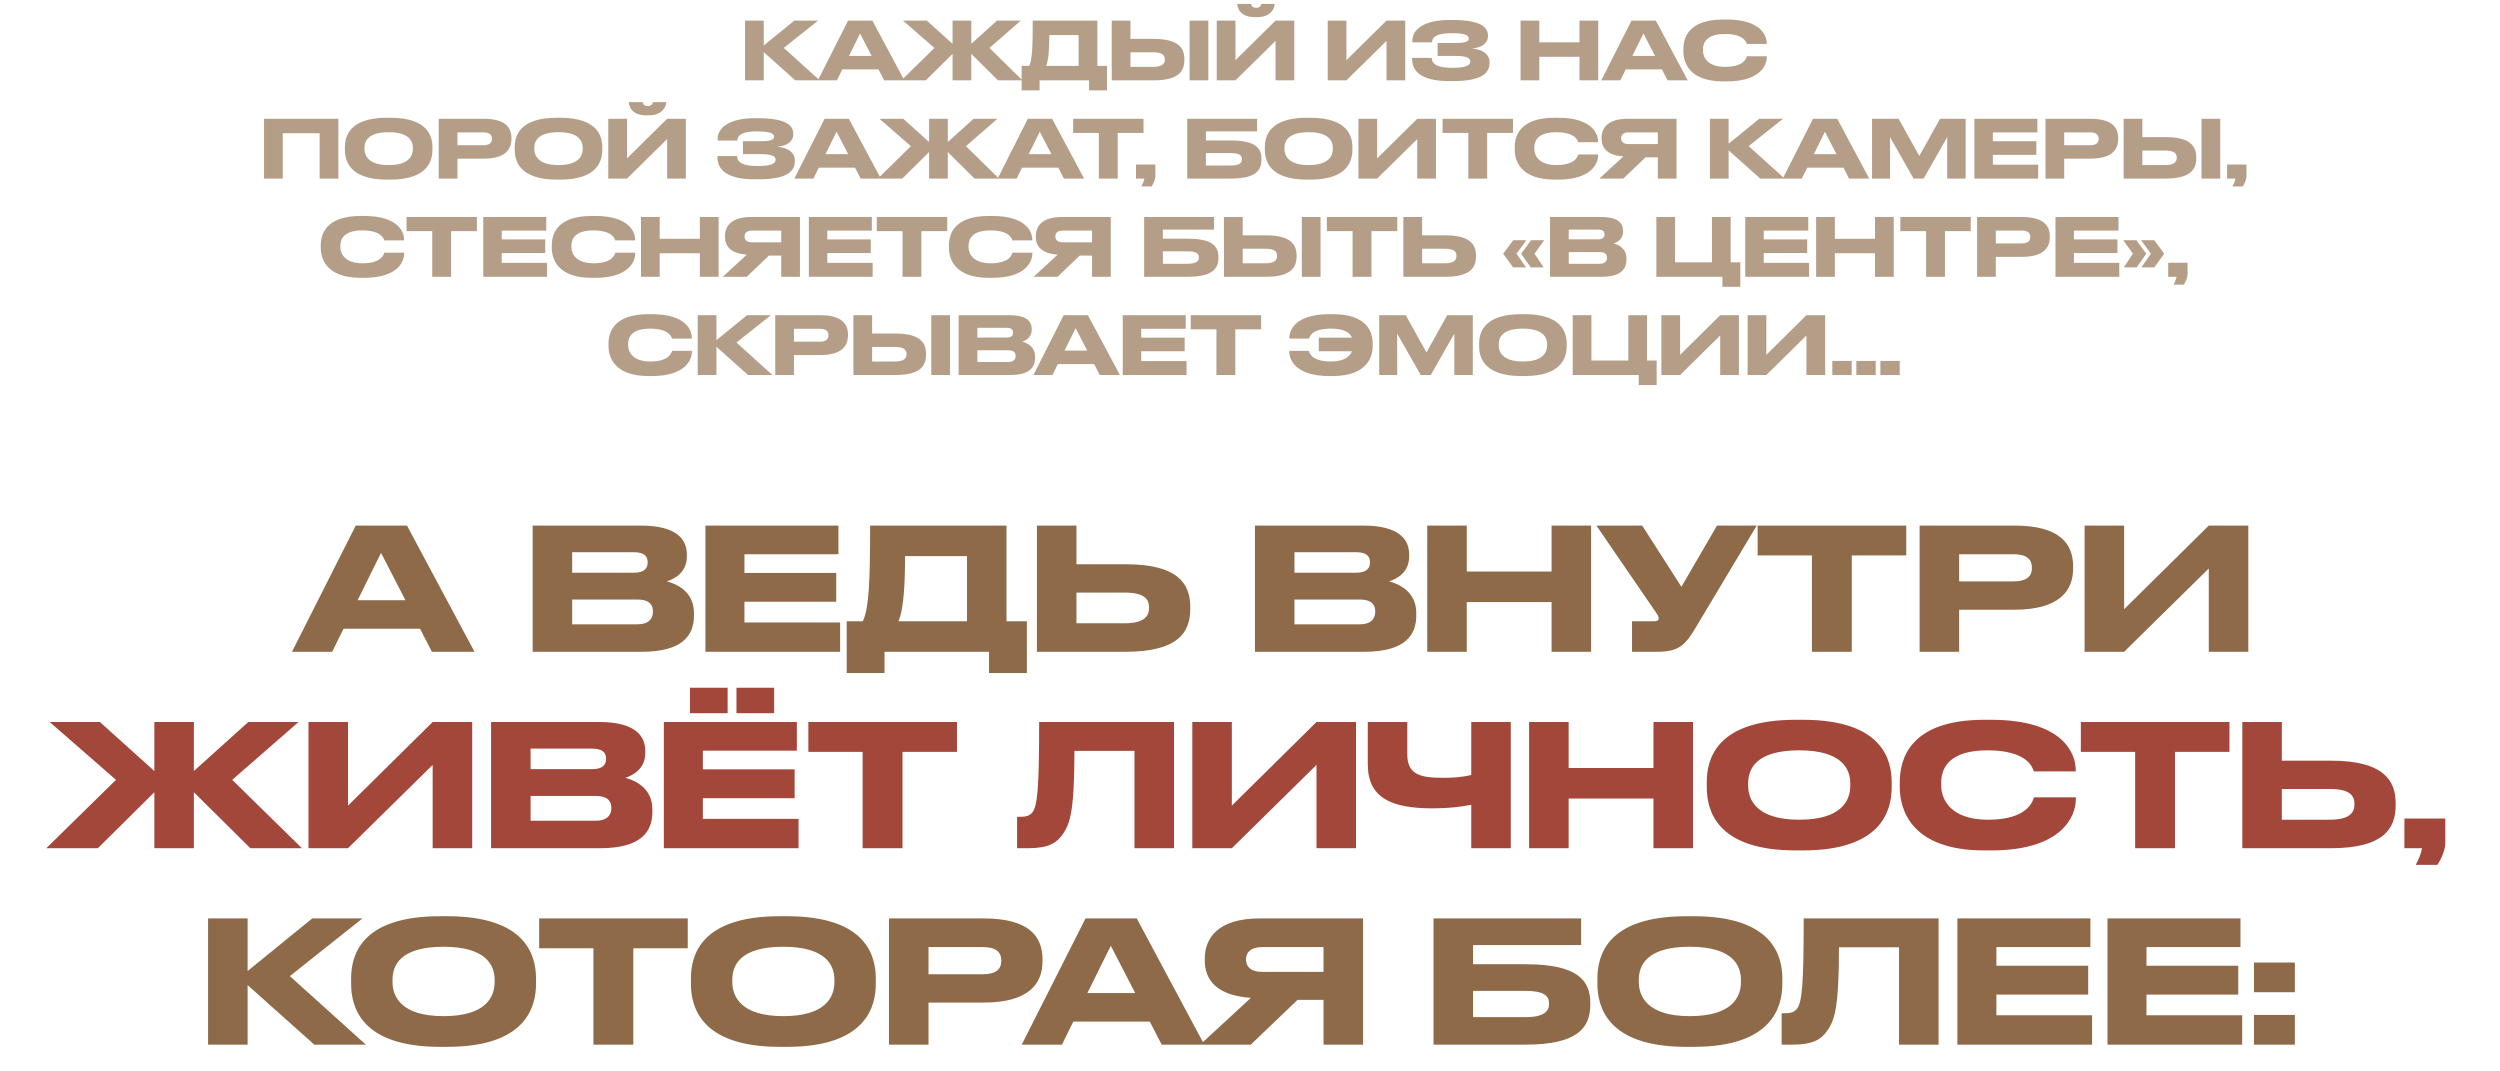
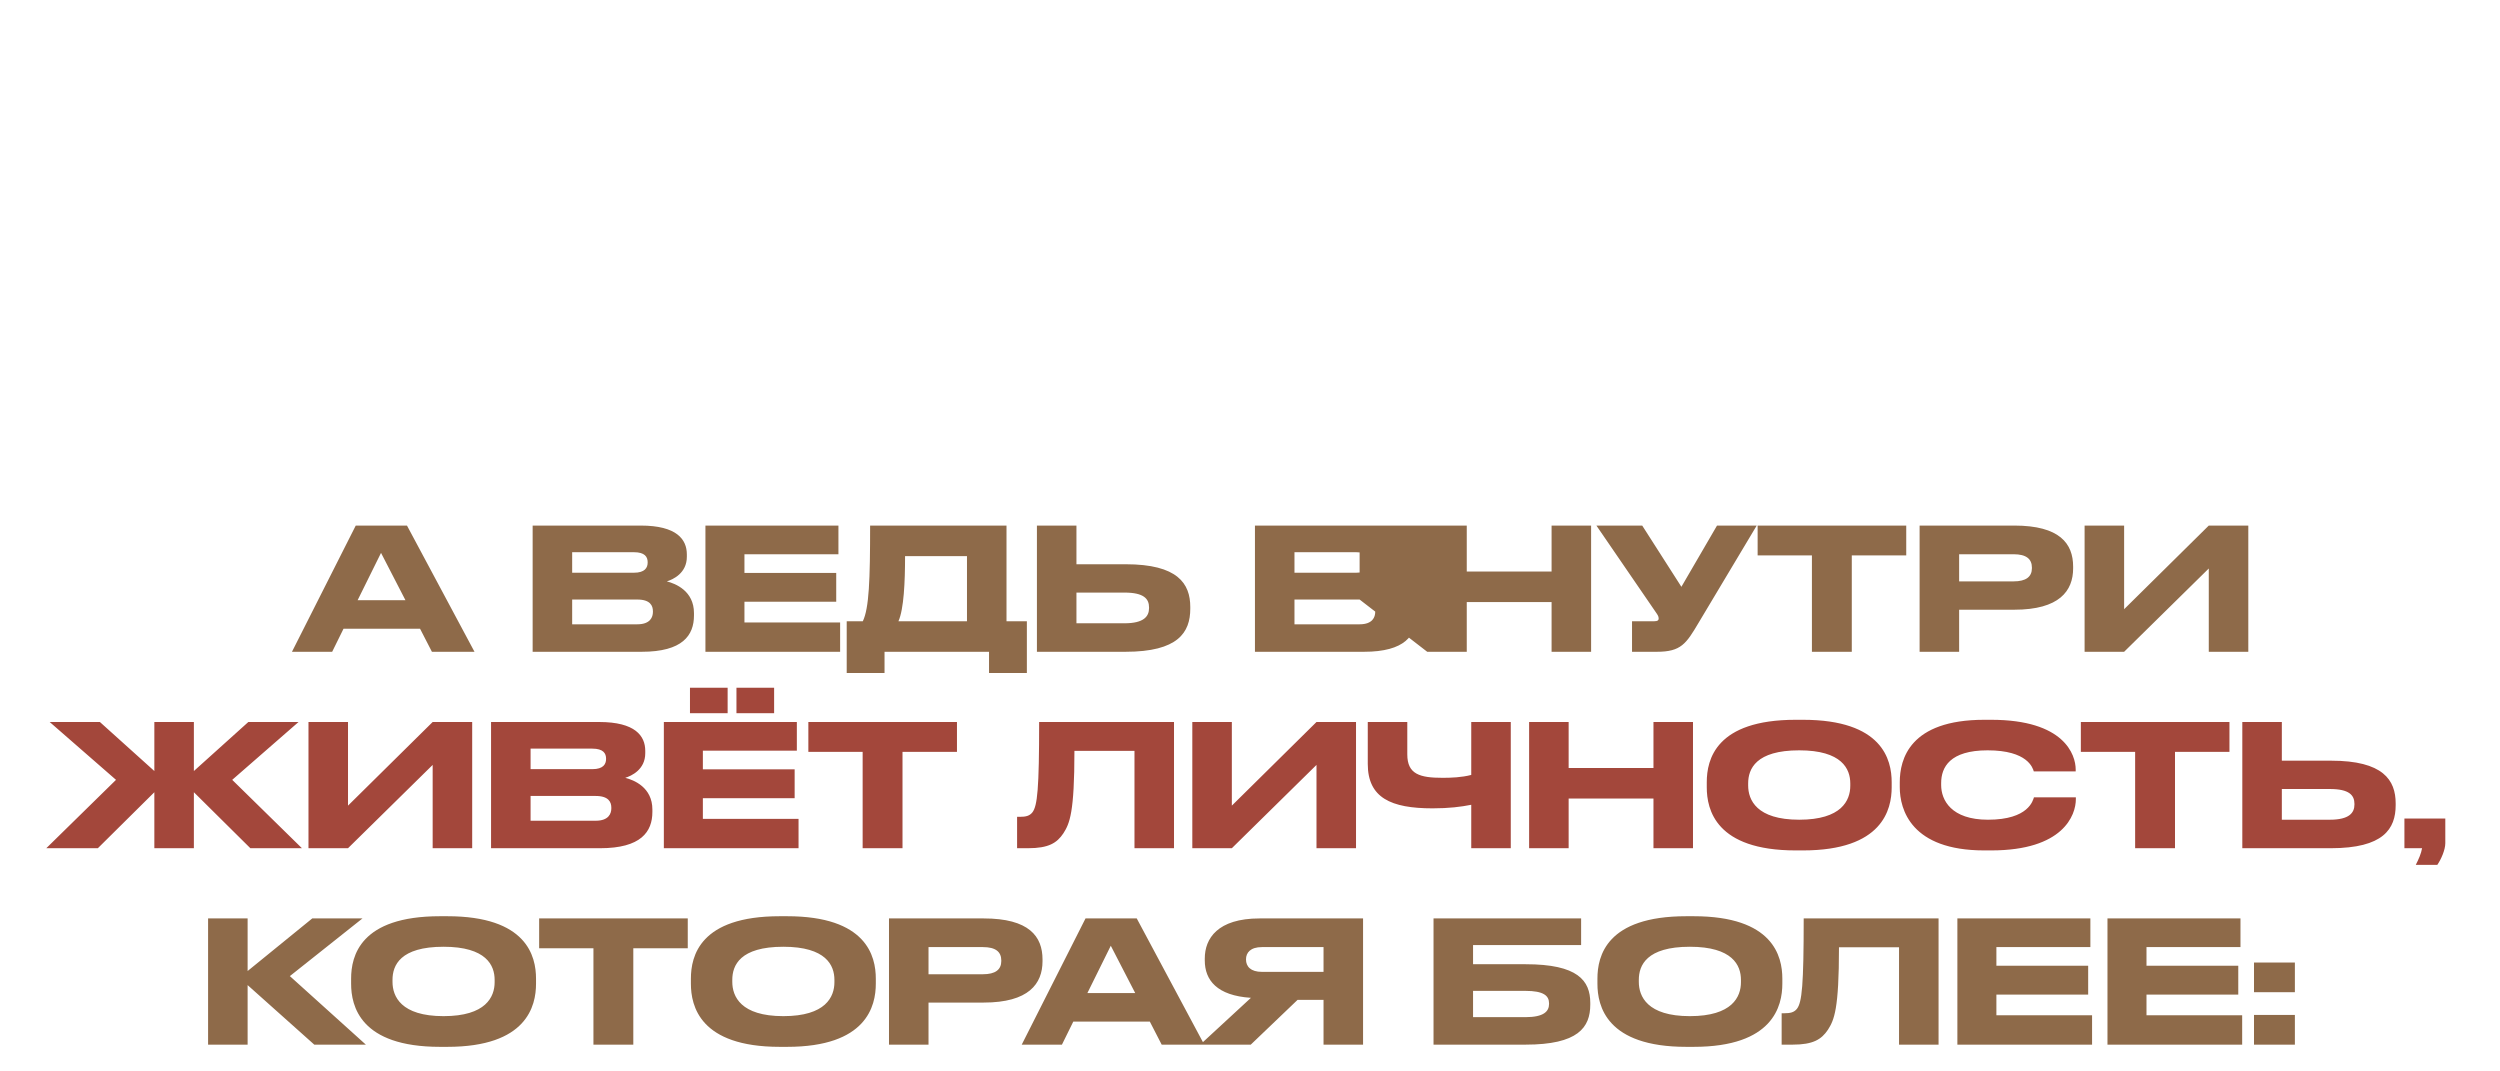
<svg xmlns="http://www.w3.org/2000/svg" width="280" height="120" viewBox="0 0 280 120" fill="none">
-   <path d="M45.411 67.224L42.675 61.923L40.053 67.224H45.411ZM48.375 73L47.045 70.416H38.476L37.203 73H32.7L39.844 58.864H45.582L53.144 73H48.375ZM59.656 73V58.864H71.759C75.806 58.864 76.927 60.422 76.927 62.094V62.36C76.927 64.203 75.369 64.906 74.685 65.115C75.654 65.362 77.725 66.179 77.725 68.668V68.934C77.725 71.157 76.452 73 71.873 73H59.656ZM70.999 61.847H64.083V64.146H70.999C72.234 64.146 72.538 63.576 72.538 63.006V62.968C72.538 62.379 72.234 61.847 70.999 61.847ZM71.379 67.148H64.083V69.922H71.379C72.842 69.922 73.127 69.105 73.127 68.535V68.459C73.127 67.851 72.842 67.148 71.379 67.148ZM79.008 58.864H93.904V62.075H83.378V64.165H93.657V67.395H83.378V69.713H94.094V73H79.008V58.864ZM94.831 69.58H96.636C97.339 68.117 97.453 64.963 97.453 58.864H112.729V69.58H115.009V75.375H110.772V73H99.068V75.375H94.831V69.58ZM100.626 69.58H108.302V62.284H101.367C101.367 65.172 101.234 68.212 100.626 69.58ZM120.562 63.196H126.072C131.905 63.196 133.311 65.362 133.311 67.984V68.174C133.311 70.834 131.943 73 126.053 73H116.135V58.864H120.562V63.196ZM120.562 69.808H125.939C128.124 69.808 128.694 69.029 128.694 68.098V68.041C128.694 67.072 128.124 66.369 125.939 66.369H120.562V69.808ZM140.554 73V58.864H152.657C156.704 58.864 157.825 60.422 157.825 62.094V62.36C157.825 64.203 156.267 64.906 155.583 65.115C156.552 65.362 158.623 66.179 158.623 68.668V68.934C158.623 71.157 157.35 73 152.771 73H140.554ZM151.897 61.847H144.981V64.146H151.897C153.132 64.146 153.436 63.576 153.436 63.006V62.968C153.436 62.379 153.132 61.847 151.897 61.847ZM152.277 67.148H144.981V69.922H152.277C153.74 69.922 154.025 69.105 154.025 68.535V68.459C154.025 67.851 153.74 67.148 152.277 67.148ZM159.85 73V58.864H164.277V64.013H173.777V58.864H178.204V73H173.777V67.433H164.277V73H159.85ZM196.752 58.864L190.254 69.732C188.848 72.107 188.278 73 185.561 73H182.787V69.58H185.276C185.675 69.58 185.77 69.447 185.77 69.276V69.257C185.77 69.029 185.637 68.839 185.466 68.592L178.797 58.864H183.927L188.316 65.723L192.306 58.864H196.752ZM202.935 73V62.208H196.855V58.864H213.499V62.208H207.4V73H202.935ZM225.598 68.288H219.423V73H214.996V58.864H225.598C230.69 58.864 232.191 60.878 232.191 63.462V63.652C232.191 66.179 230.652 68.288 225.598 68.288ZM219.423 62.075V65.115H225.522C226.909 65.115 227.574 64.602 227.574 63.633V63.576C227.574 62.607 226.947 62.075 225.522 62.075H219.423ZM247.383 73V63.671L237.902 73H233.475V58.864H237.902V68.231L247.383 58.864H251.81V73H247.383ZM35.2 117L27.733 110.331V117H23.306V102.864H27.733V108.754L34.972 102.864H40.596L32.464 109.324L40.976 117H35.2ZM49.281 102.617H50.098C58.99 102.617 60.035 107.082 60.035 109.609V110.179C60.035 112.668 59.009 117.247 50.098 117.247H49.281C40.332 117.247 39.325 112.668 39.325 110.179V109.609C39.325 107.082 40.332 102.617 49.281 102.617ZM55.399 110.008V109.742C55.399 108.127 54.468 106.037 49.68 106.037C44.816 106.037 43.961 108.127 43.961 109.742V109.97C43.961 111.585 44.892 113.808 49.68 113.808C54.43 113.808 55.399 111.642 55.399 110.008ZM66.465 117V106.208H60.385V102.864H77.029V106.208H70.93V117H66.465ZM87.337 102.617H88.154C97.046 102.617 98.091 107.082 98.091 109.609V110.179C98.091 112.668 97.065 117.247 88.154 117.247H87.337C78.388 117.247 77.381 112.668 77.381 110.179V109.609C77.381 107.082 78.388 102.617 87.337 102.617ZM93.455 110.008V109.742C93.455 108.127 92.524 106.037 87.736 106.037C82.872 106.037 82.017 108.127 82.017 109.742V109.97C82.017 111.585 82.948 113.808 87.736 113.808C92.486 113.808 93.455 111.642 93.455 110.008ZM110.169 112.288H103.994V117H99.567V102.864H110.169C115.261 102.864 116.762 104.878 116.762 107.462V107.652C116.762 110.179 115.223 112.288 110.169 112.288ZM103.994 106.075V109.115H110.093C111.48 109.115 112.145 108.602 112.145 107.633V107.576C112.145 106.607 111.518 106.075 110.093 106.075H103.994ZM127.145 111.224L124.409 105.923L121.787 111.224H127.145ZM130.109 117L128.779 114.416H120.21L118.937 117H114.434L121.578 102.864H127.316L134.878 117H130.109ZM148.236 111.984H145.329L140.085 117H134.423L140.104 111.756C136.304 111.509 134.936 109.78 134.936 107.576V107.348C134.936 105.125 136.361 102.864 141.073 102.864H152.663V117H148.236V111.984ZM148.236 108.849V106.075H141.339C140.047 106.075 139.553 106.702 139.553 107.443V107.462C139.553 108.241 140.066 108.849 141.339 108.849H148.236ZM160.555 117V102.864H177.085V105.847H164.982V107.994H170.872C176.705 107.994 178.111 109.818 178.111 112.326V112.516C178.111 115.081 176.743 117 170.853 117H160.555ZM164.982 113.922H170.834C172.905 113.922 173.494 113.276 173.494 112.44V112.383C173.494 111.528 172.905 110.977 170.834 110.977H164.982V113.922ZM188.868 102.617H189.685C198.577 102.617 199.622 107.082 199.622 109.609V110.179C199.622 112.668 198.596 117.247 189.685 117.247H188.868C179.919 117.247 178.912 112.668 178.912 110.179V109.609C178.912 107.082 179.919 102.617 188.868 102.617ZM194.986 110.008V109.742C194.986 108.127 194.055 106.037 189.267 106.037C184.403 106.037 183.548 108.127 183.548 109.742V109.97C183.548 111.585 184.479 113.808 189.267 113.808C194.017 113.808 194.986 111.642 194.986 110.008ZM212.692 117V106.094H205.966C205.966 113.029 205.434 114.226 204.731 115.328C204.009 116.411 203.078 117 200.779 117H199.544V113.485H199.829C200.513 113.485 200.931 113.39 201.254 112.991C201.824 112.269 202.014 110.312 202.014 102.864H217.119V117H212.692ZM219.226 102.864H234.122V106.075H223.596V108.165H233.875V111.395H223.596V113.713H234.312V117H219.226V102.864ZM236.037 102.864H250.933V106.075H240.407V108.165H250.686V111.395H240.407V113.713H251.123V117H236.037V102.864ZM257.027 107.804V111.129H252.448V107.804H257.027ZM257.027 113.675V117H252.448V113.675H257.027Z" fill="#8E6A49" />
+   <path d="M45.411 67.224L42.675 61.923L40.053 67.224H45.411ZM48.375 73L47.045 70.416H38.476L37.203 73H32.7L39.844 58.864H45.582L53.144 73H48.375ZM59.656 73V58.864H71.759C75.806 58.864 76.927 60.422 76.927 62.094V62.36C76.927 64.203 75.369 64.906 74.685 65.115C75.654 65.362 77.725 66.179 77.725 68.668V68.934C77.725 71.157 76.452 73 71.873 73H59.656ZM70.999 61.847H64.083V64.146H70.999C72.234 64.146 72.538 63.576 72.538 63.006V62.968C72.538 62.379 72.234 61.847 70.999 61.847ZM71.379 67.148H64.083V69.922H71.379C72.842 69.922 73.127 69.105 73.127 68.535V68.459C73.127 67.851 72.842 67.148 71.379 67.148ZM79.008 58.864H93.904V62.075H83.378V64.165H93.657V67.395H83.378V69.713H94.094V73H79.008V58.864ZM94.831 69.58H96.636C97.339 68.117 97.453 64.963 97.453 58.864H112.729V69.58H115.009V75.375H110.772V73H99.068V75.375H94.831V69.58ZM100.626 69.58H108.302V62.284H101.367C101.367 65.172 101.234 68.212 100.626 69.58ZM120.562 63.196H126.072C131.905 63.196 133.311 65.362 133.311 67.984V68.174C133.311 70.834 131.943 73 126.053 73H116.135V58.864H120.562V63.196ZM120.562 69.808H125.939C128.124 69.808 128.694 69.029 128.694 68.098V68.041C128.694 67.072 128.124 66.369 125.939 66.369H120.562V69.808ZM140.554 73V58.864H152.657C156.704 58.864 157.825 60.422 157.825 62.094V62.36C157.825 64.203 156.267 64.906 155.583 65.115C156.552 65.362 158.623 66.179 158.623 68.668V68.934C158.623 71.157 157.35 73 152.771 73H140.554ZM151.897 61.847H144.981V64.146H151.897C153.132 64.146 153.436 63.576 153.436 63.006V62.968C153.436 62.379 153.132 61.847 151.897 61.847ZM152.277 67.148H144.981V69.922H152.277C153.74 69.922 154.025 69.105 154.025 68.535V68.459C154.025 67.851 153.74 67.148 152.277 67.148ZV58.864H164.277V64.013H173.777V58.864H178.204V73H173.777V67.433H164.277V73H159.85ZM196.752 58.864L190.254 69.732C188.848 72.107 188.278 73 185.561 73H182.787V69.58H185.276C185.675 69.58 185.77 69.447 185.77 69.276V69.257C185.77 69.029 185.637 68.839 185.466 68.592L178.797 58.864H183.927L188.316 65.723L192.306 58.864H196.752ZM202.935 73V62.208H196.855V58.864H213.499V62.208H207.4V73H202.935ZM225.598 68.288H219.423V73H214.996V58.864H225.598C230.69 58.864 232.191 60.878 232.191 63.462V63.652C232.191 66.179 230.652 68.288 225.598 68.288ZM219.423 62.075V65.115H225.522C226.909 65.115 227.574 64.602 227.574 63.633V63.576C227.574 62.607 226.947 62.075 225.522 62.075H219.423ZM247.383 73V63.671L237.902 73H233.475V58.864H237.902V68.231L247.383 58.864H251.81V73H247.383ZM35.2 117L27.733 110.331V117H23.306V102.864H27.733V108.754L34.972 102.864H40.596L32.464 109.324L40.976 117H35.2ZM49.281 102.617H50.098C58.99 102.617 60.035 107.082 60.035 109.609V110.179C60.035 112.668 59.009 117.247 50.098 117.247H49.281C40.332 117.247 39.325 112.668 39.325 110.179V109.609C39.325 107.082 40.332 102.617 49.281 102.617ZM55.399 110.008V109.742C55.399 108.127 54.468 106.037 49.68 106.037C44.816 106.037 43.961 108.127 43.961 109.742V109.97C43.961 111.585 44.892 113.808 49.68 113.808C54.43 113.808 55.399 111.642 55.399 110.008ZM66.465 117V106.208H60.385V102.864H77.029V106.208H70.93V117H66.465ZM87.337 102.617H88.154C97.046 102.617 98.091 107.082 98.091 109.609V110.179C98.091 112.668 97.065 117.247 88.154 117.247H87.337C78.388 117.247 77.381 112.668 77.381 110.179V109.609C77.381 107.082 78.388 102.617 87.337 102.617ZM93.455 110.008V109.742C93.455 108.127 92.524 106.037 87.736 106.037C82.872 106.037 82.017 108.127 82.017 109.742V109.97C82.017 111.585 82.948 113.808 87.736 113.808C92.486 113.808 93.455 111.642 93.455 110.008ZM110.169 112.288H103.994V117H99.567V102.864H110.169C115.261 102.864 116.762 104.878 116.762 107.462V107.652C116.762 110.179 115.223 112.288 110.169 112.288ZM103.994 106.075V109.115H110.093C111.48 109.115 112.145 108.602 112.145 107.633V107.576C112.145 106.607 111.518 106.075 110.093 106.075H103.994ZM127.145 111.224L124.409 105.923L121.787 111.224H127.145ZM130.109 117L128.779 114.416H120.21L118.937 117H114.434L121.578 102.864H127.316L134.878 117H130.109ZM148.236 111.984H145.329L140.085 117H134.423L140.104 111.756C136.304 111.509 134.936 109.78 134.936 107.576V107.348C134.936 105.125 136.361 102.864 141.073 102.864H152.663V117H148.236V111.984ZM148.236 108.849V106.075H141.339C140.047 106.075 139.553 106.702 139.553 107.443V107.462C139.553 108.241 140.066 108.849 141.339 108.849H148.236ZM160.555 117V102.864H177.085V105.847H164.982V107.994H170.872C176.705 107.994 178.111 109.818 178.111 112.326V112.516C178.111 115.081 176.743 117 170.853 117H160.555ZM164.982 113.922H170.834C172.905 113.922 173.494 113.276 173.494 112.44V112.383C173.494 111.528 172.905 110.977 170.834 110.977H164.982V113.922ZM188.868 102.617H189.685C198.577 102.617 199.622 107.082 199.622 109.609V110.179C199.622 112.668 198.596 117.247 189.685 117.247H188.868C179.919 117.247 178.912 112.668 178.912 110.179V109.609C178.912 107.082 179.919 102.617 188.868 102.617ZM194.986 110.008V109.742C194.986 108.127 194.055 106.037 189.267 106.037C184.403 106.037 183.548 108.127 183.548 109.742V109.97C183.548 111.585 184.479 113.808 189.267 113.808C194.017 113.808 194.986 111.642 194.986 110.008ZM212.692 117V106.094H205.966C205.966 113.029 205.434 114.226 204.731 115.328C204.009 116.411 203.078 117 200.779 117H199.544V113.485H199.829C200.513 113.485 200.931 113.39 201.254 112.991C201.824 112.269 202.014 110.312 202.014 102.864H217.119V117H212.692ZM219.226 102.864H234.122V106.075H223.596V108.165H233.875V111.395H223.596V113.713H234.312V117H219.226V102.864ZM236.037 102.864H250.933V106.075H240.407V108.165H250.686V111.395H240.407V113.713H251.123V117H236.037V102.864ZM257.027 107.804V111.129H252.448V107.804H257.027ZM257.027 113.675V117H252.448V113.675H257.027Z" fill="#8E6A49" />
  <path d="M17.287 95V88.73L10.96 95H5.184L12.993 87.343L5.564 80.864H11.188L17.287 86.355V80.864H21.714V86.355L27.813 80.864H33.437L26.008 87.343L33.817 95H28.041L21.714 88.73V95H17.287ZM48.458 95V85.671L38.977 95H34.55V80.864H38.977V90.231L48.458 80.864H52.885V95H48.458ZM54.998 95V80.864H67.102C71.148 80.864 72.269 82.422 72.269 84.094V84.36C72.269 86.203 70.712 86.906 70.028 87.115C70.996 87.362 73.067 88.179 73.067 90.668V90.934C73.067 93.157 71.794 95 67.216 95H54.998ZM66.341 83.847H59.425V86.146H66.341C67.576 86.146 67.88 85.576 67.88 85.006V84.968C67.88 84.379 67.576 83.847 66.341 83.847ZM66.722 89.148H59.425V91.922H66.722C68.184 91.922 68.469 91.105 68.469 90.535V90.459C68.469 89.851 68.184 89.148 66.722 89.148ZM74.351 80.864H89.247V84.075H78.721V86.165H89V89.395H78.721V91.713H89.437V95H74.351V80.864ZM86.701 77.026V79.876H82.483V77.026H86.701ZM81.495 77.026V79.876H77.277V77.026H81.495ZM96.616 95V84.208H90.536V80.864H107.18V84.208H101.081V95H96.616ZM127.062 95V84.094H120.336C120.336 91.029 119.804 92.226 119.101 93.328C118.379 94.411 117.448 95 115.149 95H113.914V91.485H114.199C114.883 91.485 115.301 91.39 115.624 90.991C116.194 90.269 116.384 88.312 116.384 80.864H131.489V95H127.062ZM147.447 95V85.671L137.966 95H133.539V80.864H137.966V90.231L147.447 80.864H151.874V95H147.447ZM164.78 95V90.136C163.64 90.364 162.291 90.535 160.448 90.535C155.793 90.535 153.19 89.357 153.19 85.557V80.864H157.617V84.493C157.617 86.716 159.023 87.115 161.569 87.115C162.5 87.115 163.697 87.077 164.78 86.792V80.864H169.207V95H164.78ZM171.261 95V80.864H175.688V86.013H185.188V80.864H189.615V95H185.188V89.433H175.688V95H171.261ZM201.114 80.617H201.931C210.823 80.617 211.868 85.082 211.868 87.609V88.179C211.868 90.668 210.842 95.247 201.931 95.247H201.114C192.165 95.247 191.158 90.668 191.158 88.179V87.609C191.158 85.082 192.165 80.617 201.114 80.617ZM207.232 88.008V87.742C207.232 86.127 206.301 84.037 201.513 84.037C196.649 84.037 195.794 86.127 195.794 87.742V87.97C195.794 89.585 196.725 91.808 201.513 91.808C206.263 91.808 207.232 89.642 207.232 88.008ZM223.015 95.247H222.236C214.047 95.247 212.774 90.668 212.774 88.16V87.609C212.774 85.044 213.876 80.617 222.236 80.617H223.015C231.204 80.617 232.477 84.531 232.477 86.184V86.393H227.784C227.67 86.013 227.1 84.037 222.616 84.037C218.379 84.037 217.41 85.937 217.41 87.704V87.932C217.41 89.604 218.531 91.808 222.654 91.808C227.233 91.808 227.689 89.623 227.803 89.3H232.496V89.509C232.496 91.295 231.09 95.247 223.015 95.247ZM239.135 95V84.208H233.055V80.864H249.699V84.208H243.6V95H239.135ZM255.566 85.196H261.076C266.909 85.196 268.315 87.362 268.315 89.984V90.174C268.315 92.834 266.947 95 261.057 95H251.139V80.864H255.566V85.196ZM255.566 91.808H260.943C263.128 91.808 263.698 91.029 263.698 90.098V90.041C263.698 89.072 263.128 88.369 260.943 88.369H255.566V91.808ZM272.981 96.862H270.568C270.891 96.235 271.176 95.589 271.271 95H269.295V91.675H273.874V94.43C273.874 95.19 273.399 96.254 272.981 96.862Z" fill="#A3473B" />
-   <path d="M89.078 9L85.541 5.841V9H83.444V2.304H85.541V5.094L88.97 2.304H91.634L87.782 5.364L91.814 9H89.078ZM97.624 6.264L96.328 3.753L95.086 6.264H97.624ZM99.028 9L98.398 7.776H94.339L93.736 9H91.603L94.987 2.304H97.705L101.287 9H99.028ZM106.688 9V6.03L103.691 9H100.955L104.654 5.373L101.135 2.304H103.799L106.688 4.905V2.304H108.785V4.905L111.674 2.304H114.338L110.819 5.373L114.518 9H111.782L108.785 6.03V9H106.688ZM114.424 7.38H115.279C115.612 6.687 115.666 5.193 115.666 2.304H122.902V7.38H123.982V10.125H121.975V9H116.431V10.125H114.424V7.38ZM117.169 7.38H120.805V3.924H117.52C117.52 5.292 117.457 6.732 117.169 7.38ZM126.612 4.356H129.222C131.985 4.356 132.651 5.382 132.651 6.624V6.714C132.651 7.974 132.003 9 129.213 9H124.515V2.304H126.612V4.356ZM126.612 7.488H129.159C130.194 7.488 130.464 7.119 130.464 6.678V6.651C130.464 6.192 130.194 5.859 129.159 5.859H126.612V7.488ZM135.333 2.304V9H133.236V2.304H135.333ZM142.863 9V4.581L138.372 9H136.275V2.304H138.372V6.741L142.863 2.304H144.96V9H142.863ZM140.838 1.917H140.532C138.903 1.917 138.579 0.909 138.579 0.459V0.441H140.127C140.127 0.558 140.208 0.873 140.694 0.873C141.162 0.873 141.252 0.558 141.252 0.441H142.764V0.459C142.764 0.909 142.332 1.917 140.838 1.917ZM155.291 9V4.581L150.8 9H148.703V2.304H150.8V6.741L155.291 2.304H157.388V9H155.291ZM166.831 6.93V7.02C166.831 8.127 166.057 9.081 162.781 9.081H162.295C159.901 9.081 158.155 8.424 158.155 6.579V6.48H160.36C160.36 7.245 161.125 7.596 162.628 7.596C164.104 7.596 164.671 7.344 164.671 6.903V6.876C164.671 6.435 164.113 6.264 163.006 6.264H161.017V4.815H162.997C164.05 4.815 164.5 4.671 164.5 4.32V4.293C164.5 3.933 164.014 3.717 162.574 3.717C161.431 3.717 160.387 3.924 160.387 4.743H158.182V4.581C158.182 3.069 159.892 2.241 162.259 2.241H162.709C165.805 2.241 166.651 3.033 166.651 3.978V4.077C166.651 4.707 166.12 5.337 164.851 5.436C166.183 5.535 166.831 6.183 166.831 6.93ZM170.306 9V2.304H172.403V4.743H176.903V2.304H179V9H176.903V6.363H172.403V9H170.306ZM185.365 6.264L184.069 3.753L182.827 6.264H185.365ZM186.769 9L186.139 7.776H182.08L181.477 9H179.344L182.728 2.304H185.446L189.028 9H186.769ZM193.389 9.117H193.02C189.141 9.117 188.538 6.948 188.538 5.76V5.499C188.538 4.284 189.06 2.187 193.02 2.187H193.389C197.268 2.187 197.871 4.041 197.871 4.824V4.923H195.648C195.594 4.743 195.324 3.807 193.2 3.807C191.193 3.807 190.734 4.707 190.734 5.544V5.652C190.734 6.444 191.265 7.488 193.218 7.488C195.387 7.488 195.603 6.453 195.657 6.3H197.88V6.399C197.88 7.245 197.214 9.117 193.389 9.117ZM29.571 20V13.304H37.896V20H35.799V14.924H31.668V20H29.571ZM43.343 13.187H43.73C47.942 13.187 48.437 15.302 48.437 16.499V16.769C48.437 17.948 47.951 20.117 43.73 20.117H43.343C39.104 20.117 38.627 17.948 38.627 16.769V16.499C38.627 15.302 39.104 13.187 43.343 13.187ZM46.241 16.688V16.562C46.241 15.797 45.8 14.807 43.532 14.807C41.228 14.807 40.823 15.797 40.823 16.562V16.67C40.823 17.435 41.264 18.488 43.532 18.488C45.782 18.488 46.241 17.462 46.241 16.688ZM54.158 17.768H51.233V20H49.136V13.304H54.158C56.571 13.304 57.282 14.258 57.282 15.482V15.572C57.282 16.769 56.553 17.768 54.158 17.768ZM51.233 14.825V16.265H54.123C54.779 16.265 55.094 16.022 55.094 15.563V15.536C55.094 15.077 54.797 14.825 54.123 14.825H51.233ZM62.363 13.187H62.75C66.962 13.187 67.457 15.302 67.457 16.499V16.769C67.457 17.948 66.971 20.117 62.75 20.117H62.363C58.124 20.117 57.647 17.948 57.647 16.769V16.499C57.647 15.302 58.124 13.187 62.363 13.187ZM65.261 16.688V16.562C65.261 15.797 64.82 14.807 62.552 14.807C60.248 14.807 59.843 15.797 59.843 16.562V16.67C59.843 17.435 60.284 18.488 62.552 18.488C64.802 18.488 65.261 17.462 65.261 16.688ZM74.717 20V15.581L70.226 20H68.129V13.304H70.226V17.741L74.717 13.304H76.814V20H74.717ZM72.692 12.917H72.386C70.757 12.917 70.433 11.909 70.433 11.459V11.441H71.981C71.981 11.558 72.062 11.873 72.548 11.873C73.016 11.873 73.106 11.558 73.106 11.441H74.618V11.459C74.618 11.909 74.186 12.917 72.692 12.917ZM89.026 17.93V18.02C89.026 19.127 88.252 20.081 84.976 20.081H84.49C82.096 20.081 80.35 19.424 80.35 17.579V17.48H82.555C82.555 18.245 83.32 18.596 84.823 18.596C86.299 18.596 86.866 18.344 86.866 17.903V17.876C86.866 17.435 86.308 17.264 85.201 17.264H83.212V15.815H85.192C86.245 15.815 86.695 15.671 86.695 15.32V15.293C86.695 14.933 86.209 14.717 84.769 14.717C83.626 14.717 82.582 14.924 82.582 15.743H80.377V15.581C80.377 14.069 82.087 13.241 84.454 13.241H84.904C88 13.241 88.846 14.033 88.846 14.978V15.077C88.846 15.707 88.315 16.337 87.046 16.436C88.378 16.535 89.026 17.183 89.026 17.93ZM94.992 17.264L93.696 14.753L92.454 17.264H94.992ZM96.396 20L95.766 18.776H91.707L91.104 20H88.971L92.355 13.304H95.073L98.655 20H96.396ZM104.056 20V17.03L101.059 20H98.323L102.022 16.373L98.502 13.304H101.167L104.056 15.905V13.304H106.153V15.905L109.042 13.304H111.706L108.187 16.373L111.886 20H109.15L106.153 17.03V20H104.056ZM117.755 17.264L116.459 14.753L115.217 17.264H117.755ZM119.159 20L118.529 18.776H114.47L113.867 20H111.734L115.118 13.304H117.836L121.418 20H119.159ZM123.07 20V14.888H120.19V13.304H128.074V14.888H125.185V20H123.07ZM128.978 20.882H127.835C127.988 20.585 128.123 20.279 128.168 20H127.232V18.425H129.401V19.73C129.401 20.09 129.176 20.594 128.978 20.882ZM132.966 20V13.304H140.796V14.717H135.063V15.734H137.853C140.616 15.734 141.282 16.598 141.282 17.786V17.876C141.282 19.091 140.634 20 137.844 20H132.966ZM135.063 18.542H137.835C138.816 18.542 139.095 18.236 139.095 17.84V17.813C139.095 17.408 138.816 17.147 137.835 17.147H135.063V18.542ZM146.377 13.187H146.764C150.976 13.187 151.471 15.302 151.471 16.499V16.769C151.471 17.948 150.985 20.117 146.764 20.117H146.377C142.138 20.117 141.661 17.948 141.661 16.769V16.499C141.661 15.302 142.138 13.187 146.377 13.187ZM149.275 16.688V16.562C149.275 15.797 148.834 14.807 146.566 14.807C144.262 14.807 143.857 15.797 143.857 16.562V16.67C143.857 17.435 144.298 18.488 146.566 18.488C148.816 18.488 149.275 17.462 149.275 16.688ZM158.732 20V15.581L154.241 20H152.144V13.304H154.241V17.741L158.732 13.304H160.829V20H158.732ZM164.449 20V14.888H161.569V13.304H169.453V14.888H166.564V20H164.449ZM174.497 20.117H174.128C170.249 20.117 169.646 17.948 169.646 16.76V16.499C169.646 15.284 170.168 13.187 174.128 13.187H174.497C178.376 13.187 178.979 15.041 178.979 15.824V15.923H176.756C176.702 15.743 176.432 14.807 174.308 14.807C172.301 14.807 171.842 15.707 171.842 16.544V16.652C171.842 17.444 172.373 18.488 174.326 18.488C176.495 18.488 176.711 17.453 176.765 17.3H178.988V17.399C178.988 18.245 178.322 20.117 174.497 20.117ZM185.675 17.624H184.298L181.814 20H179.132L181.823 17.516C180.023 17.399 179.375 16.58 179.375 15.536V15.428C179.375 14.375 180.05 13.304 182.282 13.304H187.772V20H185.675V17.624ZM185.675 16.139V14.825H182.408C181.796 14.825 181.562 15.122 181.562 15.473V15.482C181.562 15.851 181.805 16.139 182.408 16.139H185.675ZM197.144 20L193.607 16.841V20H191.51V13.304H193.607V16.094L197.036 13.304H199.7L195.848 16.364L199.88 20H197.144ZM205.69 17.264L204.394 14.753L203.152 17.264H205.69ZM207.094 20L206.464 18.776H202.405L201.802 20H199.669L203.053 13.304H205.771L209.353 20H207.094ZM209.669 20V13.304H212.648L214.961 17.471L217.283 13.304H220.154V20H218.084V15.365L215.447 20H214.322L211.685 15.365V20H209.669ZM221.13 13.304H228.186V14.825H223.2V15.815H228.069V17.345H223.2V18.443H228.276V20H221.13V13.304ZM234.115 17.768H231.19V20H229.093V13.304H234.115C236.527 13.304 237.238 14.258 237.238 15.482V15.572C237.238 16.769 236.509 17.768 234.115 17.768ZM231.19 14.825V16.265H234.079C234.736 16.265 235.051 16.022 235.051 15.563V15.536C235.051 15.077 234.754 14.825 234.079 14.825H231.19ZM239.943 15.356H242.553C245.316 15.356 245.982 16.382 245.982 17.624V17.714C245.982 18.974 245.334 20 242.544 20H237.846V13.304H239.943V15.356ZM239.943 18.488H242.49C243.525 18.488 243.795 18.119 243.795 17.678V17.651C243.795 17.192 243.525 16.859 242.49 16.859H239.943V18.488ZM248.664 13.304V20H246.567V13.304H248.664ZM251.181 20.882H250.038C250.191 20.585 250.326 20.279 250.371 20H249.435V18.425H251.604V19.73C251.604 20.09 251.379 20.594 251.181 20.882ZM40.776 31.117H40.407C36.528 31.117 35.925 28.948 35.925 27.76V27.499C35.925 26.284 36.447 24.187 40.407 24.187H40.776C44.655 24.187 45.258 26.041 45.258 26.824V26.923H43.035C42.981 26.743 42.711 25.807 40.587 25.807C38.58 25.807 38.121 26.707 38.121 27.544V27.652C38.121 28.444 38.652 29.488 40.605 29.488C42.774 29.488 42.99 28.453 43.044 28.3H45.267V28.399C45.267 29.245 44.601 31.117 40.776 31.117ZM48.411 31V25.888H45.531V24.304H53.415V25.888H50.526V31H48.411ZM54.124 24.304H61.18V25.825H56.194V26.815H61.063V28.345H56.194V29.443H61.27V31H54.124V24.304ZM66.651 31.117H66.282C62.403 31.117 61.8 28.948 61.8 27.76V27.499C61.8 26.284 62.322 24.187 66.282 24.187H66.651C70.53 24.187 71.133 26.041 71.133 26.824V26.923H68.91C68.856 26.743 68.586 25.807 66.462 25.807C64.455 25.807 63.996 26.707 63.996 27.544V27.652C63.996 28.444 64.527 29.488 66.48 29.488C68.649 29.488 68.865 28.453 68.919 28.3H71.142V28.399C71.142 29.245 70.476 31.117 66.651 31.117ZM71.79 31V24.304H73.887V26.743H78.387V24.304H80.484V31H78.387V28.363H73.887V31H71.79ZM87.497 28.624H86.12L83.636 31H80.954L83.645 28.516C81.845 28.399 81.197 27.58 81.197 26.536V26.428C81.197 25.375 81.872 24.304 84.104 24.304H89.594V31H87.497V28.624ZM87.497 27.139V25.825H84.23C83.618 25.825 83.384 26.122 83.384 26.473V26.482C83.384 26.851 83.627 27.139 84.23 27.139H87.497ZM90.59 24.304H97.646V25.825H92.66V26.815H97.529V28.345H92.66V29.443H97.736V31H90.59V24.304ZM101.084 31V25.888H98.204V24.304H106.088V25.888H103.199V31H101.084ZM111.132 31.117H110.763C106.884 31.117 106.281 28.948 106.281 27.76V27.499C106.281 26.284 106.803 24.187 110.763 24.187H111.132C115.011 24.187 115.614 26.041 115.614 26.824V26.923H113.391C113.337 26.743 113.067 25.807 110.943 25.807C108.936 25.807 108.477 26.707 108.477 27.544V27.652C108.477 28.444 109.008 29.488 110.961 29.488C113.13 29.488 113.346 28.453 113.4 28.3H115.623V28.399C115.623 29.245 114.957 31.117 111.132 31.117ZM122.31 28.624H120.933L118.449 31H115.767L118.458 28.516C116.658 28.399 116.01 27.58 116.01 26.536V26.428C116.01 25.375 116.685 24.304 118.917 24.304H124.407V31H122.31V28.624ZM122.31 27.139V25.825H119.043C118.431 25.825 118.197 26.122 118.197 26.473V26.482C118.197 26.851 118.44 27.139 119.043 27.139H122.31ZM128.145 31V24.304H135.975V25.717H130.242V26.734H133.032C135.795 26.734 136.461 27.598 136.461 28.786V28.876C136.461 30.091 135.813 31 133.023 31H128.145ZM130.242 29.542H133.014C133.995 29.542 134.274 29.236 134.274 28.84V28.813C134.274 28.408 133.995 28.147 133.014 28.147H130.242V29.542ZM139.181 26.356H141.791C144.554 26.356 145.22 27.382 145.22 28.624V28.714C145.22 29.974 144.572 31 141.782 31H137.084V24.304H139.181V26.356ZM139.181 29.488H141.728C142.763 29.488 143.033 29.119 143.033 28.678V28.651C143.033 28.192 142.763 27.859 141.728 27.859H139.181V29.488ZM147.902 24.304V31H145.805V24.304H147.902ZM151.489 31V25.888H148.609V24.304H156.493V25.888H153.604V31H151.489ZM159.272 26.356H161.882C164.645 26.356 165.311 27.382 165.311 28.624V28.714C165.311 29.974 164.663 31 161.873 31H157.175V24.304H159.272V26.356ZM159.272 29.488H161.819C162.854 29.488 163.124 29.119 163.124 28.678V28.651C163.124 28.192 162.854 27.859 161.819 27.859H159.272V29.488ZM169.849 28.417L170.92 29.947H169.471L168.355 28.417L169.48 26.905H170.947L169.849 28.417ZM171.865 28.417L172.891 29.947H171.442L170.371 28.417L171.478 26.905H172.945L171.865 28.417ZM173.603 31V24.304H179.336C181.253 24.304 181.784 25.042 181.784 25.834V25.96C181.784 26.833 181.046 27.166 180.722 27.265C181.181 27.382 182.162 27.769 182.162 28.948V29.074C182.162 30.127 181.559 31 179.39 31H173.603ZM178.976 25.717H175.7V26.806H178.976C179.561 26.806 179.705 26.536 179.705 26.266V26.248C179.705 25.969 179.561 25.717 178.976 25.717ZM179.156 28.228H175.7V29.542H179.156C179.849 29.542 179.984 29.155 179.984 28.885V28.849C179.984 28.561 179.849 28.228 179.156 28.228ZM185.511 31V24.304H187.608V29.38H191.739V24.304H193.836V29.38H194.916V32.125H192.909V31H185.511ZM195.47 24.304H202.526V25.825H197.54V26.815H202.409V28.345H197.54V29.443H202.616V31H195.47V24.304ZM203.406 31V24.304H205.503V26.743H210.003V24.304H212.1V31H210.003V28.363H205.503V31H203.406ZM215.72 31V25.888H212.84V24.304H220.724V25.888H217.835V31H215.72ZM226.455 28.768H223.53V31H221.433V24.304H226.455C228.867 24.304 229.578 25.258 229.578 26.482V26.572C229.578 27.769 228.849 28.768 226.455 28.768ZM223.53 25.825V27.265H226.419C227.076 27.265 227.391 27.022 227.391 26.563V26.536C227.391 26.077 227.094 25.825 226.419 25.825H223.53ZM230.213 24.304H237.269V25.825H232.283V26.815H237.152V28.345H232.283V29.443H237.359V31H230.213V24.304ZM238.887 28.417L237.807 26.905H239.274L240.381 28.417L239.31 29.947H237.861L238.887 28.417ZM241.281 29.947H239.832L240.903 28.417L239.805 26.905H241.272L242.397 28.417L241.281 29.947ZM244.584 31.882H243.441C243.594 31.585 243.729 31.279 243.774 31H242.838V29.425H245.007V30.73C245.007 31.09 244.782 31.594 244.584 31.882ZM73.005 42.117H72.636C68.757 42.117 68.154 39.948 68.154 38.76V38.499C68.154 37.284 68.676 35.187 72.636 35.187H73.005C76.884 35.187 77.487 37.041 77.487 37.824V37.923H75.264C75.21 37.743 74.94 36.807 72.816 36.807C70.809 36.807 70.35 37.707 70.35 38.544V38.652C70.35 39.444 70.881 40.488 72.834 40.488C75.003 40.488 75.219 39.453 75.273 39.3H77.496V39.399C77.496 40.245 76.83 42.117 73.005 42.117ZM83.778 42L80.241 38.841V42H78.144V35.304H80.241V38.094L83.67 35.304H86.334L82.482 38.364L86.514 42H83.778ZM91.85 39.768H88.925V42H86.828V35.304H91.85C94.262 35.304 94.973 36.258 94.973 37.482V37.572C94.973 38.769 94.244 39.768 91.85 39.768ZM88.925 36.825V38.265H91.814C92.471 38.265 92.786 38.022 92.786 37.563V37.536C92.786 37.077 92.489 36.825 91.814 36.825H88.925ZM97.679 37.356H100.289C103.052 37.356 103.718 38.382 103.718 39.624V39.714C103.718 40.974 103.07 42 100.28 42H95.582V35.304H97.679V37.356ZM97.679 40.488H100.226C101.261 40.488 101.531 40.119 101.531 39.678V39.651C101.531 39.192 101.261 38.859 100.226 38.859H97.679V40.488ZM106.4 35.304V42H104.303V35.304H106.4ZM107.368 42V35.304H113.101C115.018 35.304 115.549 36.042 115.549 36.834V36.96C115.549 37.833 114.811 38.166 114.487 38.265C114.946 38.382 115.927 38.769 115.927 39.948V40.074C115.927 41.127 115.324 42 113.155 42H107.368ZM112.741 36.717H109.465V37.806H112.741C113.326 37.806 113.47 37.536 113.47 37.266V37.248C113.47 36.969 113.326 36.717 112.741 36.717ZM112.921 39.228H109.465V40.542H112.921C113.614 40.542 113.749 40.155 113.749 39.885V39.849C113.749 39.561 113.614 39.228 112.921 39.228ZM121.768 39.264L120.472 36.753L119.23 39.264H121.768ZM123.172 42L122.542 40.776H118.483L117.88 42H115.747L119.131 35.304H121.849L125.431 42H123.172ZM125.746 35.304H132.802V36.825H127.816V37.815H132.685V39.345H127.816V40.443H132.892V42H125.746V35.304ZM136.24 42V36.888H133.36V35.304H141.244V36.888H138.355V42H136.24ZM153.74 38.499V38.76C153.74 39.948 153.137 42.117 149.258 42.117H148.889C145.064 42.117 144.398 40.254 144.398 39.399V39.3H146.603C146.639 39.444 146.81 40.488 149.06 40.488C150.527 40.488 151.175 39.948 151.418 39.345H147.71V37.815H151.418C151.175 37.257 150.563 36.807 149.078 36.807C146.855 36.807 146.666 37.743 146.612 37.923H144.407V37.824C144.407 37.041 145.01 35.187 148.889 35.187H149.258C153.218 35.187 153.74 37.284 153.74 38.499ZM154.469 42V35.304H157.448L159.761 39.471L162.083 35.304H164.954V42H162.884V37.365L160.247 42H159.122L156.485 37.365V42H154.469ZM170.376 35.187H170.763C174.975 35.187 175.47 37.302 175.47 38.499V38.769C175.47 39.948 174.984 42.117 170.763 42.117H170.376C166.137 42.117 165.66 39.948 165.66 38.769V38.499C165.66 37.302 166.137 35.187 170.376 35.187ZM173.274 38.688V38.562C173.274 37.797 172.833 36.807 170.565 36.807C168.261 36.807 167.856 37.797 167.856 38.562V38.67C167.856 39.435 168.297 40.488 170.565 40.488C172.815 40.488 173.274 39.462 173.274 38.688ZM176.142 42V35.304H178.239V40.38H182.37V35.304H184.467V40.38H185.547V43.125H183.54V42H176.142ZM192.662 42V37.581L188.171 42H186.074V35.304H188.171V39.741L192.662 35.304H194.759V42H192.662ZM202.321 42V37.581L197.83 42H195.733V35.304H197.83V39.741L202.321 35.304H204.418V42H202.321ZM207.39 40.425V42H205.221V40.425H207.39ZM210.081 40.425V42H207.912V40.425H210.081ZM212.772 40.425V42H210.603V40.425H212.772Z" fill="#8E6A49" fill-opacity="0.65" />
</svg>